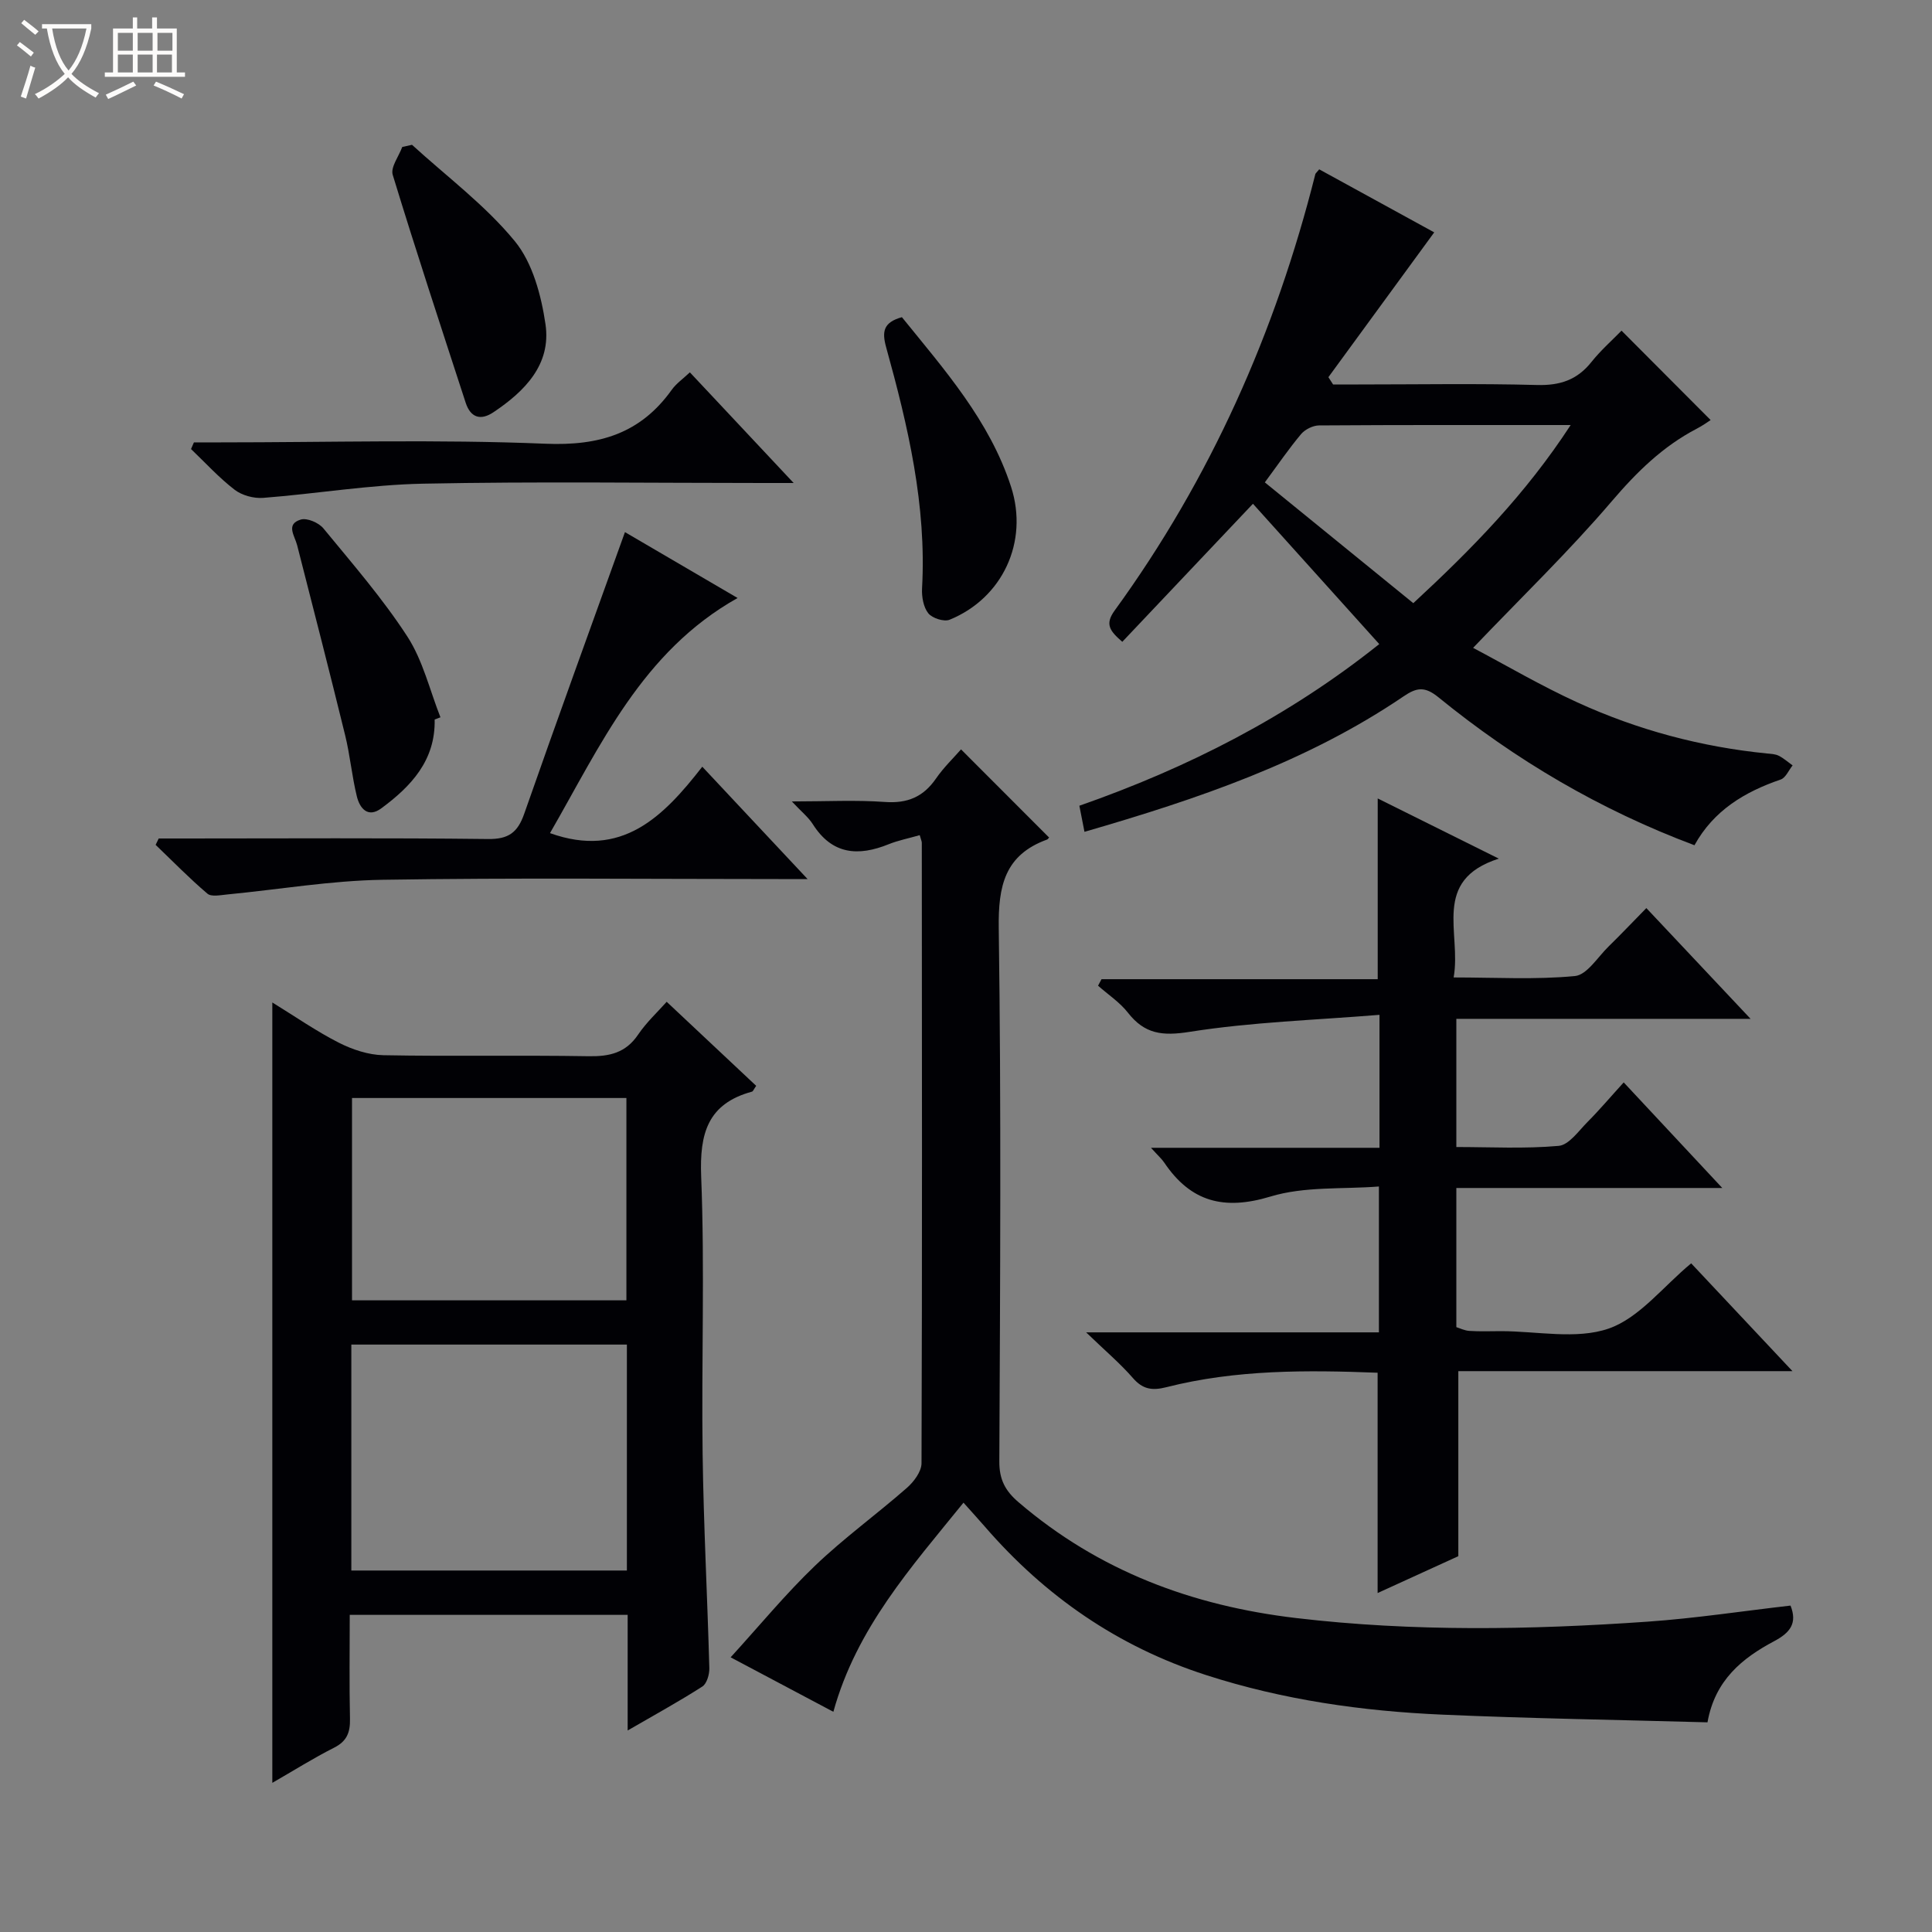
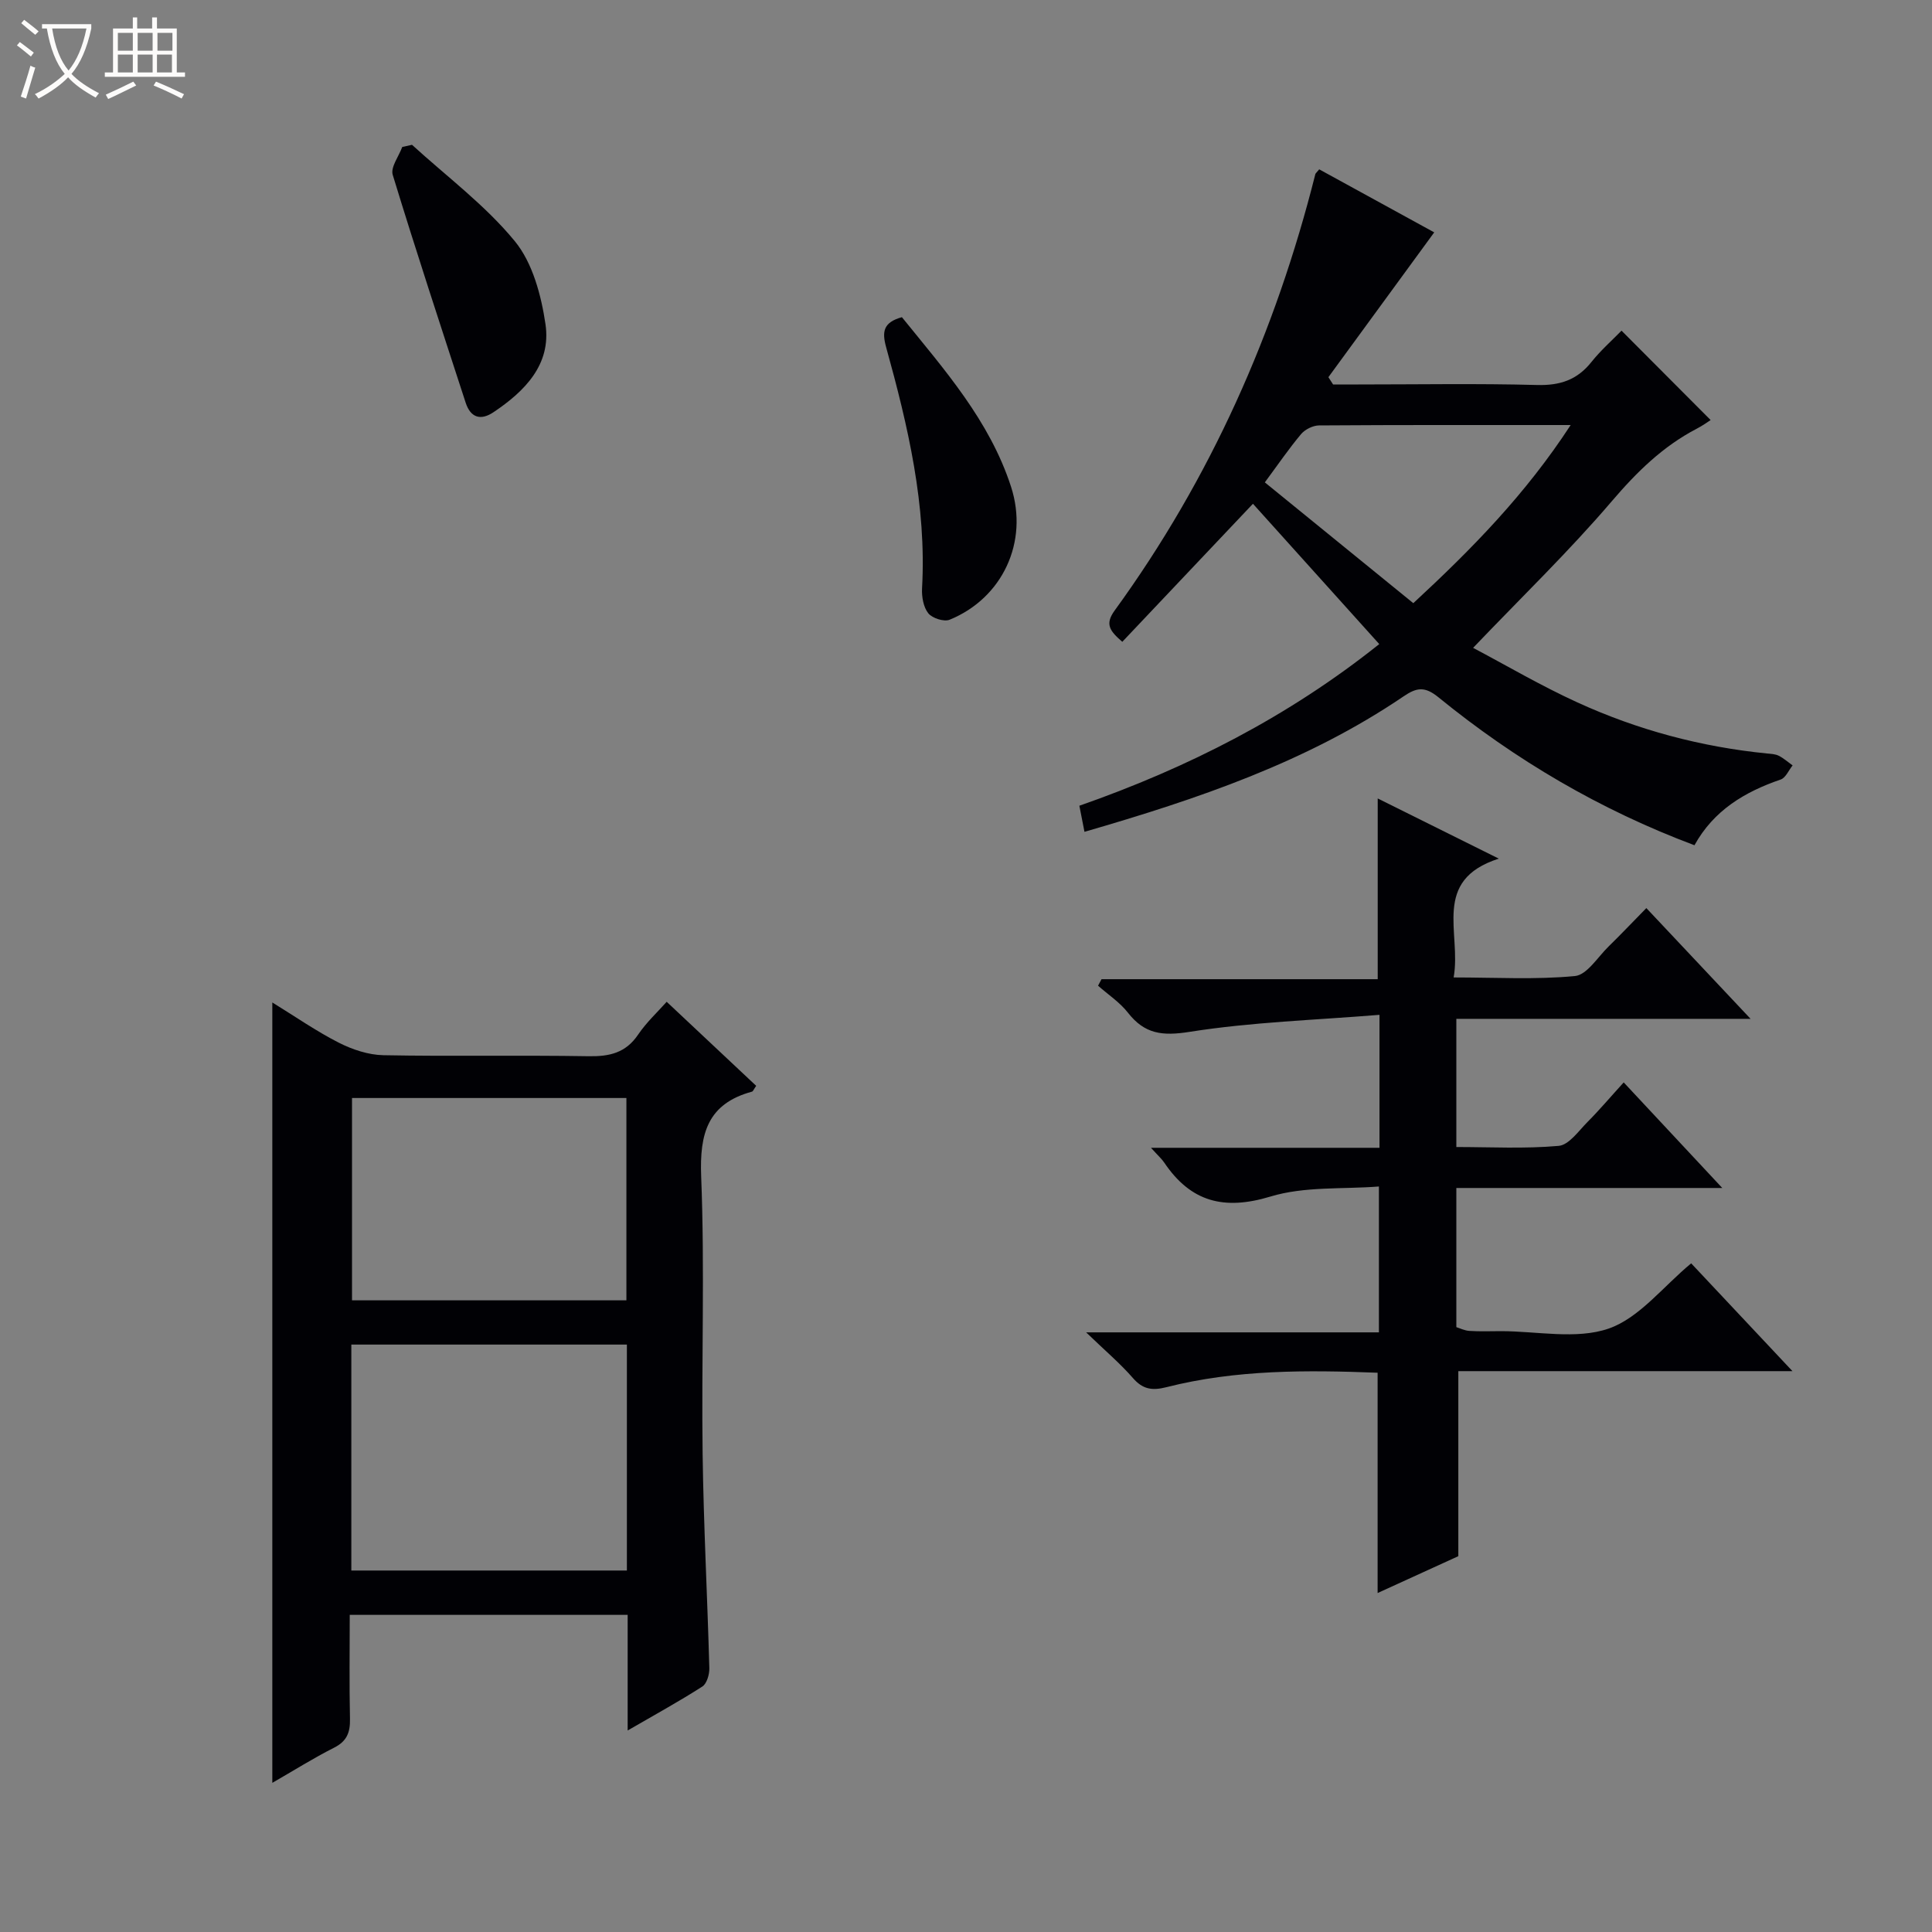
<svg xmlns="http://www.w3.org/2000/svg" enable-background="new 0 0 400 400" viewBox="0 0 400 400">
  <rect x="0" y="0" width="400" height="400" fill="#808080" stroke="none" />
  <path d="m6.4 11.7c-1-.8-1.9-1.6-2.9-2.3l.6-.7c.9.7 1.9 1.4 2.9 2.2zm-2.1 8.3c.7-2.1 1.4-4.2 2-6.4.2.1.6.3 1 .4-.7 2.3-1.3 4.4-1.9 6.4zm3-12.8c-1.1-.9-2.1-1.7-2.9-2.4l.6-.7c1 .8 2 1.5 3 2.4zm1.4-1.3v-.9h10.2v.9c-.9 4.2-2.3 7.3-4.1 9.4 1.3 1.4 3.2 2.7 5.7 4-.2.2-.4.5-.7.9-2.5-1.4-4.4-2.7-5.7-4.2-1.4 1.5-3.5 3-6.1 4.4 0 0 0 0-.1-.1-.3-.4-.5-.7-.7-.8 2.7-1.3 4.7-2.8 6.2-4.2-1.8-2.2-3-5.3-3.7-9.4zm9.2 0h-7.1c.6 3.8 1.7 6.7 3.4 8.7 1.7-2.1 2.9-4.8 3.7-8.7z" fill="#fcfbfa" />
  <path d="m31.6 3.6h.9v2.3h4.1v9.1h1.7v.9h-16.6v-.9h1.7v-9.1h4.1v-2.3h.9v2.3h3.1v-2.3zm-4 13.3.6.8c-1.9.9-3.8 1.9-5.8 2.8-.2-.3-.3-.6-.5-.9 2-.9 3.9-1.8 5.7-2.7zm-3.2-10.1v3.7h3.1v-3.7zm0 4.5v3.7h3.1v-3.7zm4.1-4.5v3.7h3.1v-3.7zm0 4.5v3.7h3.1v-3.7zm9.1 9.1c-2.1-1.1-4.1-2-5.8-2.7l.5-.8c2.2.9 4.1 1.8 5.8 2.6zm-1.9-13.6h-3.1v3.7h3.1zm-3.2 4.5v3.7h3.1v-3.7z" fill="#fcfbfa" />
  <g fill="#010105">
-     <path d="m190.42 172.91c-2.33.67-4.45 1.08-6.41 1.87-6.32 2.56-11.72 2.18-15.72-4.13-.93-1.47-2.37-2.6-4.35-4.72 7.13 0 13.24-.33 19.29.11 4.65.33 7.93-1.05 10.55-4.84 1.59-2.31 3.66-4.29 5.19-6.05 6.1 6.11 12.06 12.07 18.17 18.19.19-.27-.01.35-.38.49-8.75 3.19-10.1 9.61-9.98 18.32.52 36.81.29 73.63.12 110.44-.02 3.76 1.25 6.1 3.98 8.43 16.59 14.22 35.94 21.44 57.47 23.98 24.25 2.86 48.5 2.44 72.75.75 9.89-.69 19.72-2.2 29.61-3.33 1.44 3.65-.06 5.6-3.39 7.37-6.58 3.5-12.26 8.05-13.8 16.8-18.32-.51-36.6-.79-54.86-1.59-16.63-.72-33.02-3.05-48.97-8.2-18.24-5.89-33.3-16.31-45.77-30.71-1.3-1.5-2.64-2.96-4.44-4.98-10.84 13.4-22.15 25.97-26.94 43.3-6.81-3.61-13.5-7.16-21.27-11.28 6.05-6.63 11.41-13.16 17.47-18.96 5.99-5.74 12.77-10.64 19.02-16.12 1.44-1.26 3.02-3.37 3.03-5.09.15-42.81.09-85.62.06-128.44.01-.31-.16-.63-.43-1.61z" />
    <path d="m138.03 207.41c6.27 5.89 12.43 11.68 18.53 17.4-.52.75-.65 1.14-.86 1.2-9.16 2.49-10.88 8.62-10.53 17.55.76 19.13.04 38.31.3 57.47.2 14.79.99 29.57 1.39 44.35.03 1.29-.52 3.2-1.45 3.8-4.83 3.1-9.88 5.86-15.46 9.1 0-8.41 0-16.01 0-23.94-19.23 0-38.11 0-57.54 0 0 7.27-.11 14.4.05 21.52.06 2.8-.63 4.64-3.29 5.98-4.26 2.15-8.32 4.71-12.79 7.28 0-53.94 0-107.36 0-161.57 4.75 2.92 9.08 5.94 13.73 8.31 2.83 1.44 6.16 2.55 9.28 2.61 14.16.27 28.32-.03 42.48.21 4.32.07 7.68-.68 10.24-4.47 1.76-2.59 4.12-4.77 5.92-6.8zm-8.24 70.97c-19.29 0-38.15 0-57.05 0v46.78h57.05c0-15.73 0-31.04 0-46.78zm-.1-51.05c-19.34 0-38.09 0-56.81 0v41.89h56.81c0-14.14 0-27.91 0-41.89z" />
    <path d="m350.14 261.56c6.51 6.93 13.32 14.18 20.97 22.32-23.83 0-46.63 0-69.18 0v38.31c-5.06 2.31-10.76 4.91-16.71 7.63 0-15.44 0-30.3 0-45.61-14.58-.56-29.3-.68-43.76 3-2.93.74-4.87.44-6.91-1.91-2.61-3-5.68-5.59-9.68-9.45h60.62c0-10.19 0-19.6 0-30.2-7.52.59-15.4-.06-22.45 2.08-9.63 2.92-16.5 1.12-22-7.03-.52-.77-1.25-1.41-2.74-3.06h47.31c0-9.16 0-17.59 0-27.53-13.34 1.09-26.44 1.49-39.29 3.52-5.67.9-9.33.47-12.8-3.97-1.68-2.15-4.1-3.74-6.18-5.58.24-.45.48-.9.72-1.35h57.18c0-12.67 0-24.69 0-37.42 8.11 4.03 16.06 7.99 25.07 12.46-14.02 4.5-7.69 15.36-9.35 24.6 8.69 0 16.96.49 25.11-.29 2.5-.24 4.71-3.92 6.97-6.12 2.5-2.44 4.9-4.98 7.82-7.95 7.11 7.56 13.98 14.86 21.58 22.93-20.86 0-40.74 0-60.92 0v26.54c7.04 0 14.16.39 21.19-.24 2.13-.19 4.13-3.1 5.98-4.96 2.46-2.47 4.72-5.15 7.48-8.18 6.92 7.41 13.29 14.24 20.41 21.86-18.97 0-36.86 0-55.06 0v28.81c.7.21 1.69.72 2.71.78 2.16.14 4.33.06 6.5.05 7.5 0 15.61 1.78 22.32-.53 6.35-2.2 11.25-8.68 17.09-13.51z" />
    <path d="m285.56 133.35c-8.89-9.88-17.44-19.38-26.15-29.05-8.92 9.42-17.87 18.88-27.05 28.58-2.56-2.23-3.67-3.61-1.59-6.47 19.87-27.34 33.33-57.66 41.56-90.37.04-.14.2-.26.8-.98 7.94 4.35 16.02 8.78 23.81 13.05-7.39 10.11-14.65 20.04-21.91 29.98.32.5.65 1 .97 1.51h5.24c12.32 0 24.66-.22 36.97.11 4.74.13 8.3-1.03 11.26-4.74 1.96-2.46 4.36-4.57 6.25-6.51 6.23 6.25 12.28 12.32 18.45 18.51-.52.33-1.66 1.16-2.9 1.8-7.02 3.66-12.41 8.97-17.57 15.01-8.82 10.33-18.64 19.81-28.71 30.35 6.85 3.62 14.06 7.86 21.62 11.31 12.45 5.69 25.57 9.2 39.23 10.56.82.08 1.72.11 2.43.47 1.03.52 1.92 1.32 2.87 2-.81 1-1.43 2.56-2.46 2.92-7.45 2.55-13.87 6.38-17.86 13.61-19.55-7.33-37.07-17.65-53-30.63-2.84-2.31-4.51-2.04-7.22-.2-20.04 13.61-42.61 21.25-66.07 28.05-.39-1.98-.7-3.53-1.06-5.4 22.46-7.86 43.23-18.42 62.09-33.47zm39.63-45.35c-18.16 0-35.13-.04-52.1.08-1.26.01-2.89.82-3.71 1.79-2.55 3.04-4.8 6.34-7.51 10 10.29 8.37 20.42 16.62 30.74 25.01 12.17-11.26 23.25-22.56 32.58-36.88z" />
-     <path d="m113.87 172.49c14.86 5.33 23.44-3.36 31.53-13.75 7.27 7.75 14.12 15.07 21.8 23.26-2.85 0-4.45 0-6.05 0-27.32 0-54.65-.29-81.96.15-10.73.17-21.44 2.01-32.16 3.04-1.37.13-3.26.53-4.08-.16-3.74-3.18-7.18-6.71-10.73-10.11.21-.44.43-.88.64-1.32h5.23c20.99 0 41.98-.14 62.97.11 4.24.05 6.12-1.36 7.47-5.22 6.78-19.38 13.8-38.68 20.86-58.32 7.07 4.14 14.79 8.65 23.32 13.64-19.81 11.12-28.39 30.57-38.84 48.68z" />
-     <path d="m40.15 91.59h5.42c22.46 0 44.95-.65 67.37.28 11.15.46 19.66-2.1 26.14-11.17.93-1.3 2.32-2.26 3.75-3.61 6.95 7.41 13.73 14.64 21.49 22.91-2.91 0-4.62 0-6.33 0-23.46 0-46.92-.33-70.37.14-11.06.22-22.07 2.08-33.13 2.94-1.95.15-4.38-.51-5.91-1.68-3.25-2.5-6.05-5.58-9.03-8.43.19-.46.4-.92.6-1.38z" />
    <path d="m85.3 29.98c7.19 6.57 15.17 12.5 21.29 19.96 3.69 4.5 5.47 11.22 6.35 17.2 1.21 8.31-4.27 13.85-10.76 18.2-2.68 1.8-4.76 1.13-5.77-1.97-5.11-15.7-10.28-31.38-15.1-47.17-.48-1.58 1.26-3.83 1.97-5.77.67-.15 1.35-.3 2.02-.45z" />
    <path d="m186.73 65.67c8.74 10.81 18.16 21.4 22.6 35.12 3.7 11.44-1.82 23.09-12.73 27.52-1.16.47-3.6-.32-4.41-1.34-1.01-1.27-1.38-3.42-1.29-5.15.96-17.17-2.91-33.62-7.44-49.95-.88-3.21-.59-5.13 3.27-6.2z" />
-     <path d="m89.99 148.97c.19 8.45-4.87 13.83-11.05 18.39-2.79 2.06-4.46-.02-5.06-2.48-1.02-4.16-1.4-8.49-2.42-12.65-3.22-13.14-6.59-26.24-9.94-39.35-.5-1.96-2.43-4.36.76-5.31 1.3-.39 3.73.66 4.69 1.84 6 7.3 12.24 14.48 17.37 22.38 3.22 4.96 4.63 11.1 6.85 16.72-.4.15-.8.3-1.2.46z" />
  </g>
</svg>